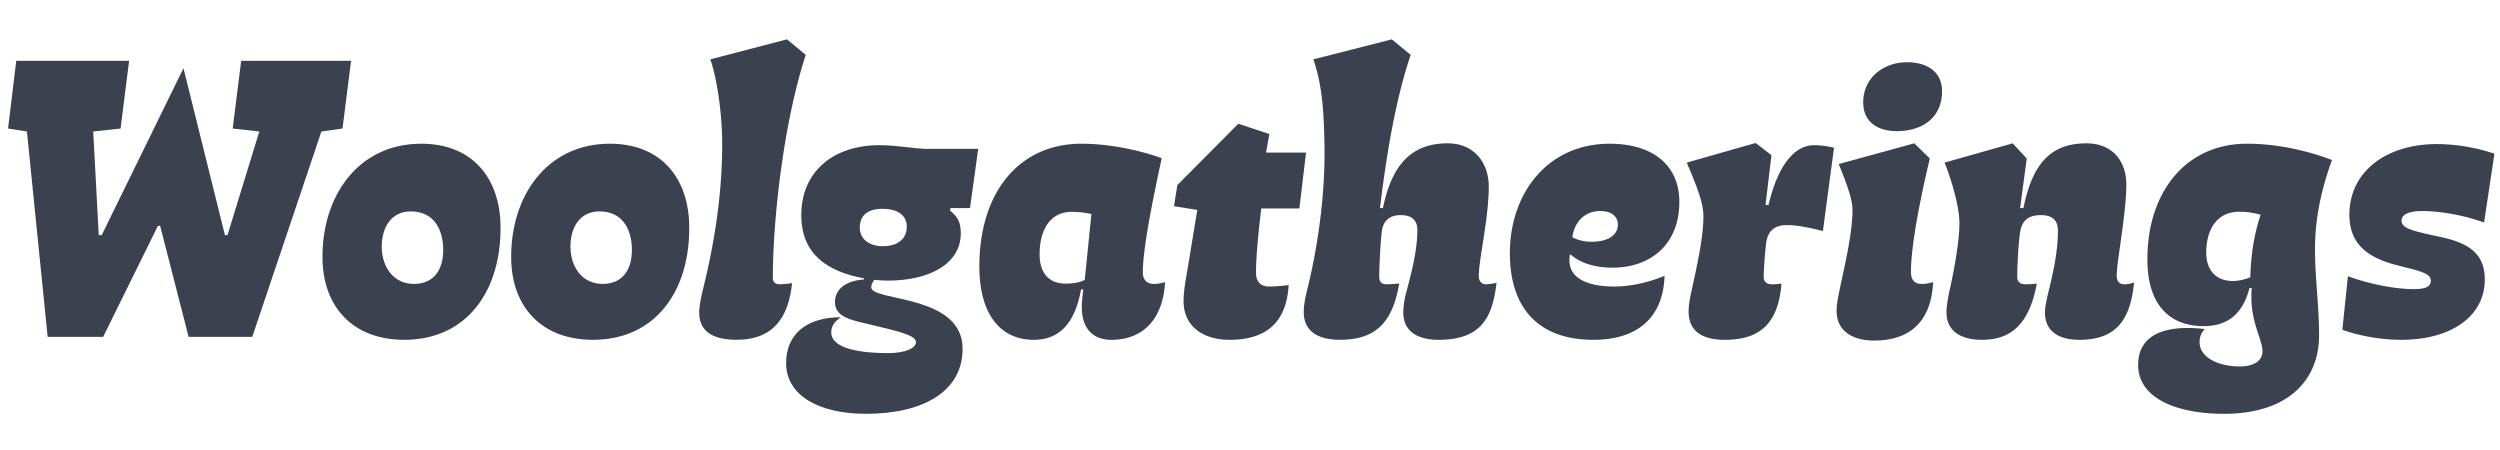
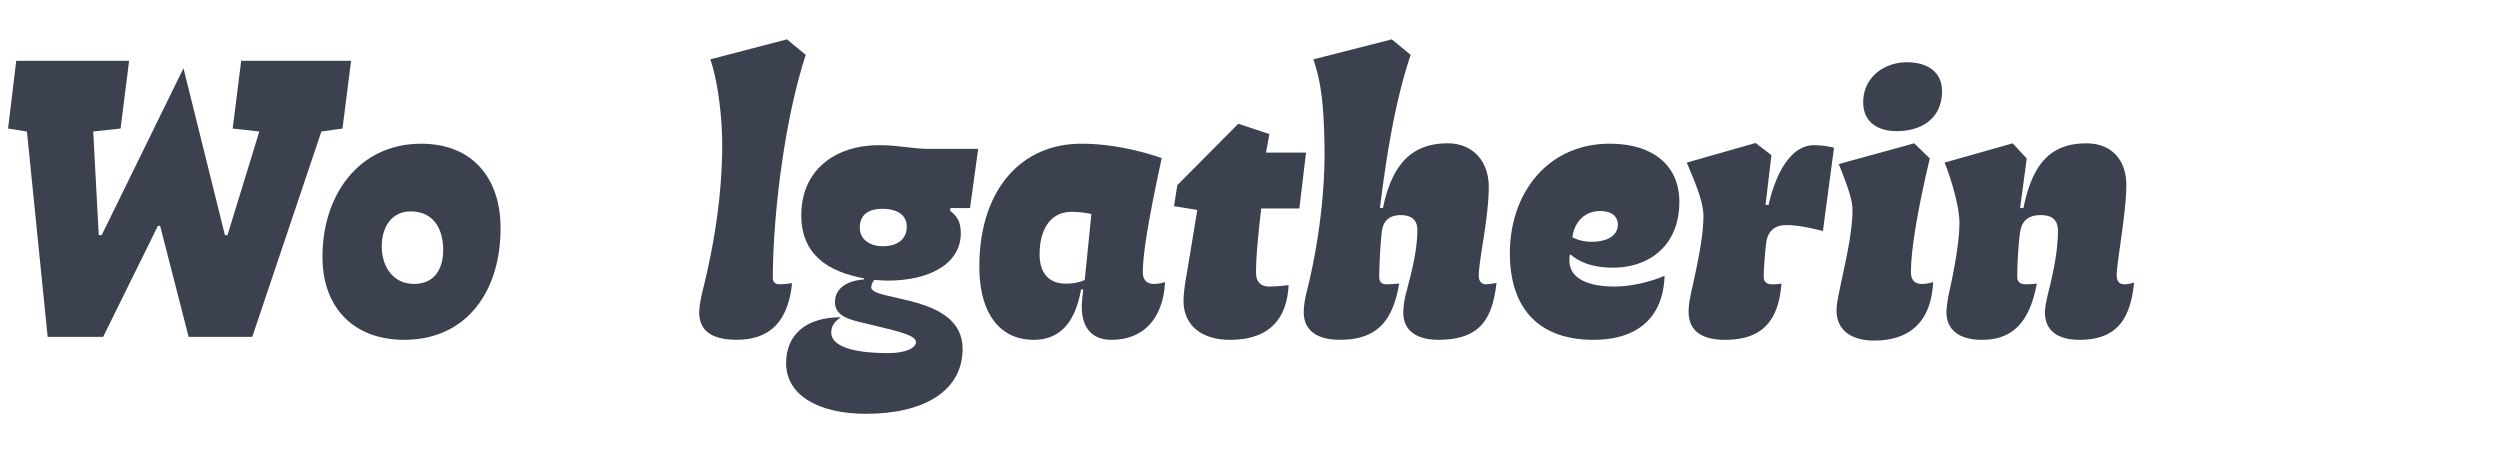
<svg xmlns="http://www.w3.org/2000/svg" id="Layer_1" data-name="Layer 1" viewBox="0 0 2000 360">
  <defs>
    <style>.cls-1{fill:#3c4150;}</style>
  </defs>
  <title>Artboard 2</title>
  <path class="cls-1" d="M21.54,105.2,6.45,102.83,13,48.66h90.28l-6.81,54.17-21.9,2.37L79,188.08h2.37l65.41-133.5,33.16,133.5H182l25.45-82.88-21.31-2.37,6.81-54.17h87.91L274,102.83l-16.88,2.37L201.81,269.48H150.9l-22.8-88.8h-1.77l-43.81,88.8H38.12Z" />
  <path class="cls-1" d="M400.42,180.38c.89,51.8-26.64,91.47-77,91.47-41.44,0-64.83-26.64-65.42-64.53-.88-49.43,27.83-92.35,79-92.35C378.52,115,399.83,143.09,400.42,180.38Zm-95,17.76c.3,15.69,9.48,29,25.76,29,16,0,23.68-11.54,23.38-28.12-.29-16-7.7-29.9-26.05-29.9C313.1,169.13,305.11,181.86,305.4,198.14Z" />
-   <path class="cls-1" d="M551.38,180.38c.89,51.8-26.64,91.47-77,91.47-41.44,0-64.83-26.64-65.42-64.53-.89-49.43,27.83-92.35,79-92.35C529.48,115,550.79,143.09,551.38,180.38Zm-95,17.76c.3,15.69,9.48,29,25.76,29,16,0,23.68-11.54,23.38-28.12-.3-16-7.7-29.9-26.05-29.9C464.06,169.13,456.07,181.86,456.36,198.14Z" />
  <path class="cls-1" d="M644.61,43.92c-17.76,54.17-26.34,131.73-26.34,178.49,0,3,1.78,5,5.33,5a80.23,80.23,0,0,0,10.06-.89c-3,28.71-16,45.29-44.4,45.29-18.35,0-29.89-6.22-29.89-21.91,0-3.55.88-9.76,3-18.35,5.92-24,15.39-67.19,15.39-116,0-20.13-3-48.84-9.47-68.08l61.27-16Z" />
  <path class="cls-1" d="M742.3,119.11h40.25L776,166.47H760.35l-.3,2.07c6.52,5,8.59,10.07,8.59,18.06,0,24.86-25.75,37.89-58.31,37.89-3,0-8-.3-11-.59-.88,1.48-2.36,3.55-2.36,5.92,0,11.54,73.11,5.32,73.11,49.13,0,34.34-31.67,52.1-77.26,52.1-37.89,0-63.94-14.8-63.94-40.55,0-23.09,16.29-36.71,43.81-36.71-4.44,3-7.69,6.51-7.69,12.14,0,13.61,25.45,16.57,45.29,16.57,14.5,0,22.49-4.14,22.49-8.88,0-6.21-18.65-9.47-46.17-16.28-11-2.66-18.65-6.51-18.65-15.68,0-11,9.77-17.17,23.09-18.06l.29-.89c-29-5.33-50.32-18.94-50.32-50.62,0-34.92,25.75-55.94,62.46-55.94C718.32,116.15,731.64,119.11,742.3,119.11Zm-54.47,63.05c0,9.17,7.7,14.8,18.35,14.8,11.84,0,19.24-5.63,19.24-15.69,0-8-5.92-14.21-19.53-14.21C694.34,167.06,687.83,172.09,687.83,182.16Z" />
  <path class="cls-1" d="M929.36,126.51c-7.4,34.63-15.09,72.22-15.09,91.47,0,5.92,3.25,9.17,8.88,9.17a30.93,30.93,0,0,0,8.88-1.48c-1.48,28.42-16.58,46.18-42.92,46.18-16.28,0-23.68-10.66-23.68-26.35,0-3.84.59-8.58,1.18-13.91h-1.78C861,253.2,851.22,271.85,827,271.85c-27.53,0-43.52-21.61-43.52-58.61,0-60.39,32.56-98.27,81.7-98.27C889.4,115,913.68,120.89,929.36,126.51Zm-97.68,77c0,14.8,7.4,23.38,20.72,23.38,6.81,0,11.84-1.18,15.4-2.95l5.32-52.69a73.85,73.85,0,0,0-15.69-1.78C839.67,169.43,831.68,184.53,831.68,203.47Z" />
  <path class="cls-1" d="M1015.5,107.27l-2.67,14.8h32l-5.33,44.7H1009c-1.77,14.8-4.44,40-4.14,51.8,0,7.1,4.14,10.65,10.36,10.65a121.7,121.7,0,0,0,15.69-1.18c-1.48,27.53-15.69,43.81-47.07,43.81-22.49,0-36.7-11.55-37-30.49,0-8,1.48-16.28,3-24.86l8-48.55-18.64-3,2.66-16.87L990.63,99Z" />
  <path class="cls-1" d="M1043,249.65c0-4.74.89-10.36,2.67-17.47,5.92-23.38,14.8-69,13.91-116.62-.59-30.79-2.37-48.84-8.88-68.08l62.75-16,15.1,12.43c-11.55,34-19,76.67-24.57,122.55h2.37c7.1-34.34,22.49-51.8,51.8-51.8,21,0,32.86,15.39,32.86,34.63,0,25.46-8,58.31-8,71.64,0,4.14,2.67,6.51,5.63,6.51a46.1,46.1,0,0,0,8.58-1.19c-3.25,28.42-12.73,45.59-46.47,45.59-15.1,0-28.12-5.63-28.12-21.91a66.31,66.31,0,0,1,2.37-16c3.55-13.62,8.88-32.56,8.88-50,0-7.4-4.15-11.84-13.32-11.84-8.59,0-13.92,4.15-15.1,13-1.18,10.06-2.07,27.82-2.07,36.41,0,4.14,2.07,5.92,5.62,5.92,3,0,6.52-.3,10.36-.6-5,28.72-16.57,45-47.36,45C1053.68,271.85,1043,264.45,1043,249.65Z" />
  <path class="cls-1" d="M1343.47,160.25c.59,34.93-22.8,53.88-53.29,53.88-13.91,0-25.75-3.56-33.44-10.36h-.89a26.69,26.69,0,0,0-.3,4.73c0,13.91,14.21,20.72,35.82,20.72,13.62,0,28.42-3.55,40.26-8.58-.89,31.67-19.84,51.21-56.84,51.21-44.1,0-66.89-25.46-66.89-69.27,0-48,30.19-87.61,79.92-87.61C1321.56,115,1342.87,131.54,1343.47,160.25Zm-85.55,29.6a33.66,33.66,0,0,0,15.39,3.56c11.84,0,21-4.44,21-13.92-.3-6.8-5.33-10.65-14.21-10.65C1267.69,168.84,1259.4,177.72,1257.92,189.85Z" />
  <path class="cls-1" d="M1417.17,124.14l-4.74,39.67,2.37.29c6.81-29.3,19.54-47.95,36.41-47.95a65.51,65.51,0,0,1,16,2.07l-8.88,66.6c-8.29-2.07-19.24-4.73-29-4.73-10.06,0-15.69,5-16.57,16-.89,7.4-1.78,20.13-1.78,25.46,0,3.85,2.37,5.92,6.81,5.92a52.89,52.89,0,0,0,7.4-.6c-2.37,29.31-14.8,45-45.29,45-18.35,0-29-7.11-29-22.5,0-5.33.89-10.06,2.37-16.87,3.85-17.76,9.47-41.74,9.47-59.79,0-12.14-7.69-29-13.32-42.63l55.06-15.69Z" />
  <path class="cls-1" d="M1543.85,126.81c-11.24,47.36-15.09,75.77-15.09,90.87,0,6.51,3.25,9.47,8.58,9.47a29.78,29.78,0,0,0,9.18-1.48c-1.48,29.9-16.87,46.77-47.36,46.77-16.87,0-29.9-7.4-29.9-24,0-5,1.19-10.36,2.07-14.8,3.55-17.76,10.66-45.88,10.66-65.41,0-8.59-3.85-19.24-11-37l60.38-16.58Zm-53.28-45c0-19.83,16.58-32,34.93-32,17.47,0,28.12,8.59,28.12,23.09,0,22.2-16.87,32-36.11,32C1501.53,104.9,1490.57,97.21,1490.57,81.81Z" />
  <path class="cls-1" d="M1557.17,249.65c0-3.26.89-9.77,2.37-16.87,3.55-15.4,8-39.37,8-54.47,0-11.84-5.33-31.67-11.84-48.25l54.46-15.39,11.25,12.14-5.33,39.66h2.67c7.1-34.93,21.31-51.8,50.32-51.8,20.72,0,32,13.91,32,33.15,0,22.5-7.7,61.87-7.7,72.52,0,5.63,3,7.11,6.22,7.11a25.42,25.42,0,0,0,7.69-1.48c-3,30.19-14.5,45.88-43.8,45.88-16.88,0-27.53-7.11-27.53-21.91,0-3.84,1.18-9.76,3-17.16,3.25-13.32,7.4-31.09,7.4-48.25,0-7.4-3.56-12.44-13.62-12.44s-15.1,4.44-16.58,13.32c-1.48,9.18-2.36,27.53-2.36,36.12,0,4.14,2.66,5.92,6.8,5.92a82.65,82.65,0,0,0,8.88-.6c-5.32,28.42-17.46,45-43.8,45C1567.53,271.85,1557.17,264.15,1557.17,249.65Z" />
-   <path class="cls-1" d="M1865.6,128C1857,151.37,1852,175.35,1852,198.73c0,24.57,3.26,45,3.26,69.57,0,36.11-25.16,62.75-76.07,62.75-38.49,0-68.68-12.73-68.68-39.07,0-21.61,16.87-29.6,39.67-29.6a116.49,116.49,0,0,1,13.61.88,14.63,14.63,0,0,0-4.14,10.36c0,12.44,15.1,19.54,32.26,19.54,10.07,0,18.06-3.85,18.06-12.14,0-9.47-8.88-21.9-8.88-43.8a51.74,51.74,0,0,1,.3-6.81h-1.78c-5.33,20.42-17.17,30.49-36.71,30.49-28.12,0-45-18.06-45-53.29,0-54.76,31.38-92.64,79.63-92.64C1823.57,115,1847.54,121.18,1865.6,128ZM1765,202c0,14.51,8,22.79,21.31,22.79a36.52,36.52,0,0,0,13.91-3c.59-17.17,2.67-33.15,8.29-50a61.68,61.68,0,0,0-17.17-2.37C1773.25,169.43,1765,183.93,1765,202Z" />
-   <path class="cls-1" d="M1873.88,263.86l4.44-42.92c18.35,6.8,39.08,10.36,52.4,10.36,9.47,0,13.91-1.78,13.91-6.81,0-6.81-12.43-8.29-30.79-13.32-19.83-5.92-34.33-16-34.33-39.37,0-34,28.71-56.54,70.15-56.54a147.42,147.42,0,0,1,45.88,7.7L1987.25,178c-16.28-5.92-35.22-9.17-49.43-9.17-11.25,0-16.58,3-16.58,7.69,0,6.81,11.25,8.59,29.6,12.73,21.61,4.44,37,11.84,37,34.34,0,29.3-26.64,48.25-66.89,48.25A145.82,145.82,0,0,1,1873.88,263.86Z" />
</svg>